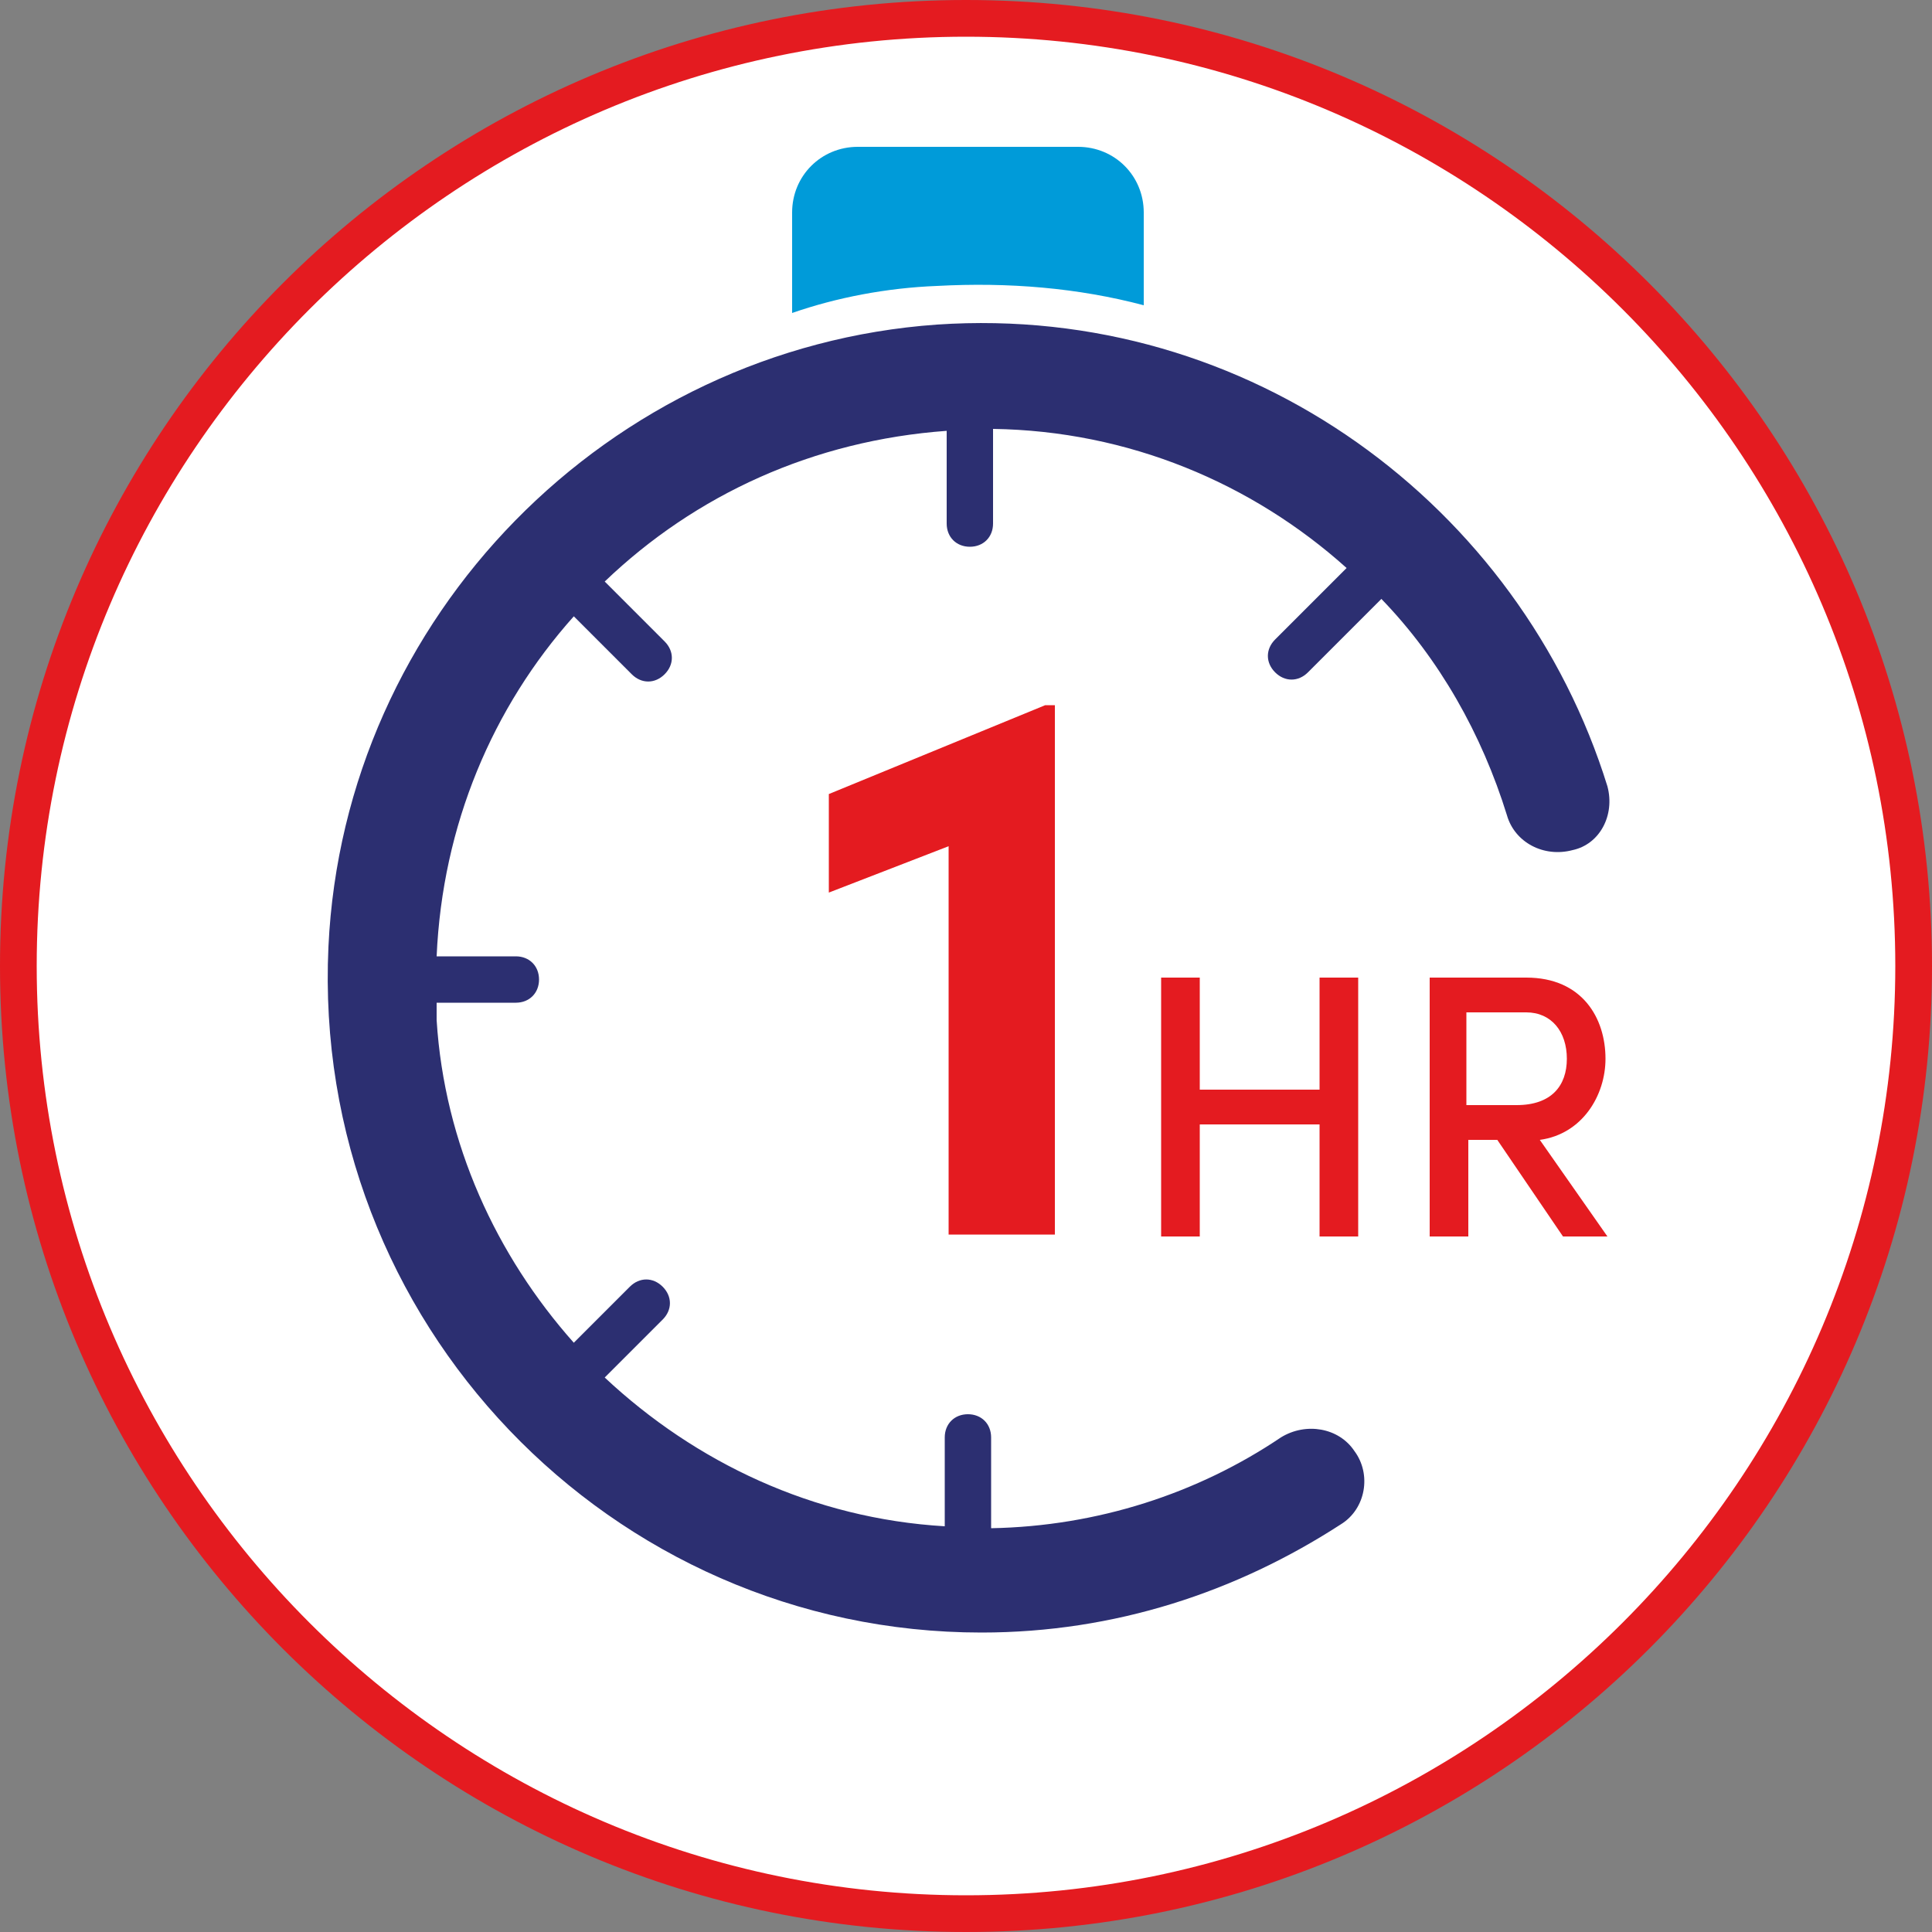
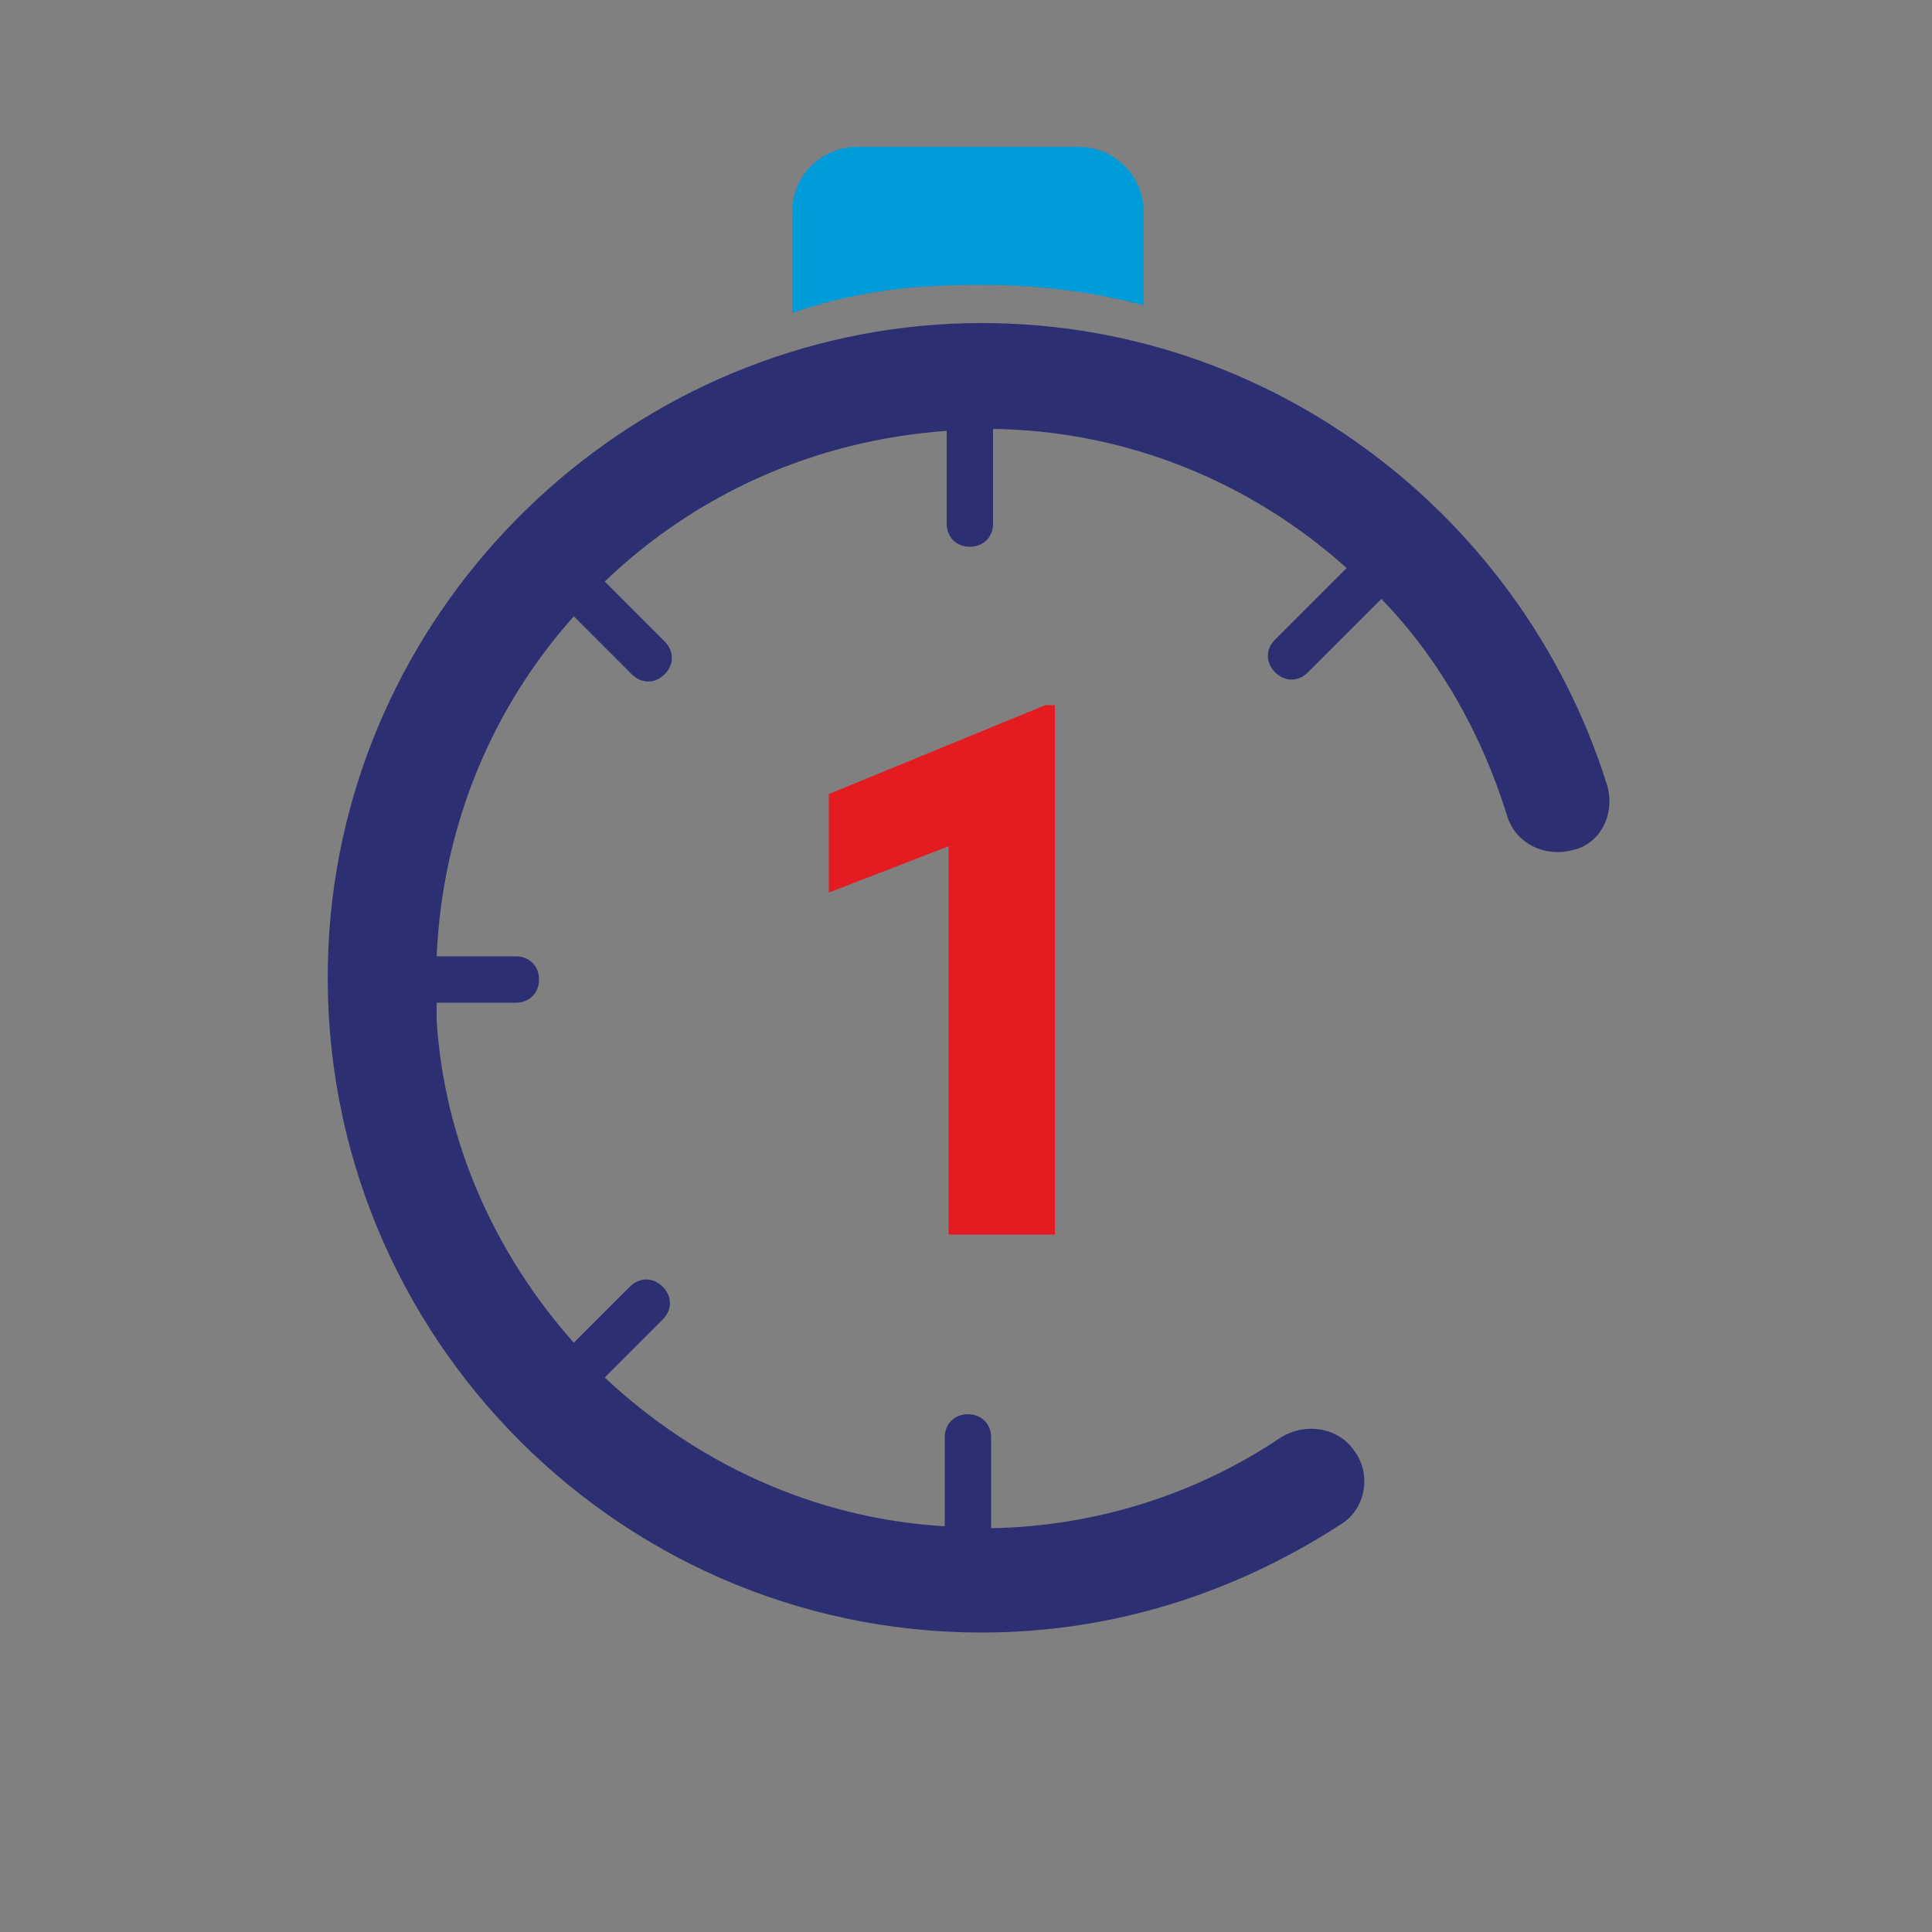
<svg xmlns="http://www.w3.org/2000/svg" id="Layer_1" x="0px" y="0px" viewBox="0 0 100 100" style="enable-background:new 0 0 100 100;" xml:space="preserve">
  <rect x="0" y="0" width="100" height="100" fill="#808080" stroke="none" />
  <style type="text/css">.st0{fill:#FFF}.st1{fill:#E41B20}.st2{fill:#2C2F71}.st3{fill:#009BD9}</style>
  <g>
-     <path class="st0" d="M99.1,50c0,27.1-22,49.1-49.1,49.1S0.9,77.1,0.9,50S22.9,0.9,50,0.9C77.1,0.9,99.1,22.9,99.1,50" />
-     <path class="st1" d="M50,100C22.4,100,0,77.6,0,50S22.4,0,50,0s50,22.4,50,50S77.6,100,50,100z M50,1.9C23.5,1.9,1.9,23.5,1.9,50  S23.5,98.1,50,98.1S98.1,76.5,98.1,50S76.5,1.9,50,1.9z" />
-   </g>
+     </g>
  <g>
-     <path class="st1" d="M68.3,50.6h2V64h-2v-5.8h-6.2V64h-2V50.6h2v5.8h6.2V50.6z" />
-     <path class="st1" d="M80.9,64l-3.4-5H76v5h-2V50.6h5c2.9,0,4.1,2.1,4.1,4.2c0,1.9-1.2,3.9-3.4,4.2l3.5,5H80.9z M75.9,52.4v4.8h2.6  c1.8,0,2.6-1,2.6-2.4s-0.8-2.4-2.1-2.4C79,52.4,75.9,52.4,75.9,52.4z" />
-   </g>
+     </g>
  <g>
    <path class="st1" d="M54.1,36.5h0.5v27.4h-5.5V43.8l-6.2,2.4v-5.1L54.1,36.5z" />
  </g>
  <path class="st2" d="M83.2,40.7c-4.5-14.5-18.5-25-34.7-23.9C31.5,18,17.8,31.9,17,49c-0.9,19.4,14.6,35.5,33.8,35.5 c6.9,0,13.2-2.1,18.6-5.6c1.3-0.8,1.6-2.6,0.7-3.8c-0.8-1.2-2.5-1.5-3.8-0.7c-4.3,2.9-9.5,4.6-15,4.7v-4.7c0-0.7-0.5-1.2-1.2-1.2 s-1.2,0.5-1.2,1.2V79l0,0c-6.8-0.4-12.9-3.3-17.6-7.7l3-3c0.5-0.5,0.5-1.2,0-1.7s-1.2-0.5-1.7,0l-2.9,2.9c-4-4.5-6.7-10.3-7.1-16.7 c0-0.3,0-0.6,0-0.9h4.1c0.7,0,1.2-0.5,1.2-1.2s-0.5-1.2-1.2-1.2h-4.1c0.3-6.8,2.9-12.9,7.1-17.6l3,3c0.5,0.5,1.2,0.5,1.7,0 s0.5-1.2,0-1.7l-3.1-3.1c4.7-4.5,10.8-7.3,17.7-7.8v4.8c0,0.7,0.5,1.2,1.2,1.2s1.2-0.5,1.2-1.2v-4.9c7,0.1,13.4,2.8,18.3,7.2 L66,33.1c-0.5,0.5-0.5,1.2,0,1.7s1.2,0.5,1.7,0l3.8-3.8c3,3.1,5.2,7,6.5,11.2c0.4,1.4,1.9,2.2,3.4,1.8 C82.8,43.7,83.6,42.2,83.2,40.7z" />
  <path class="st3" d="M48.5,14.8c3.7-0.2,7.3,0.1,10.7,1V11c0-1.9-1.5-3.4-3.4-3.4H44.4C42.5,7.6,41,9.1,41,11v5.2 C43.3,15.4,45.9,14.9,48.5,14.8z" />
</svg>